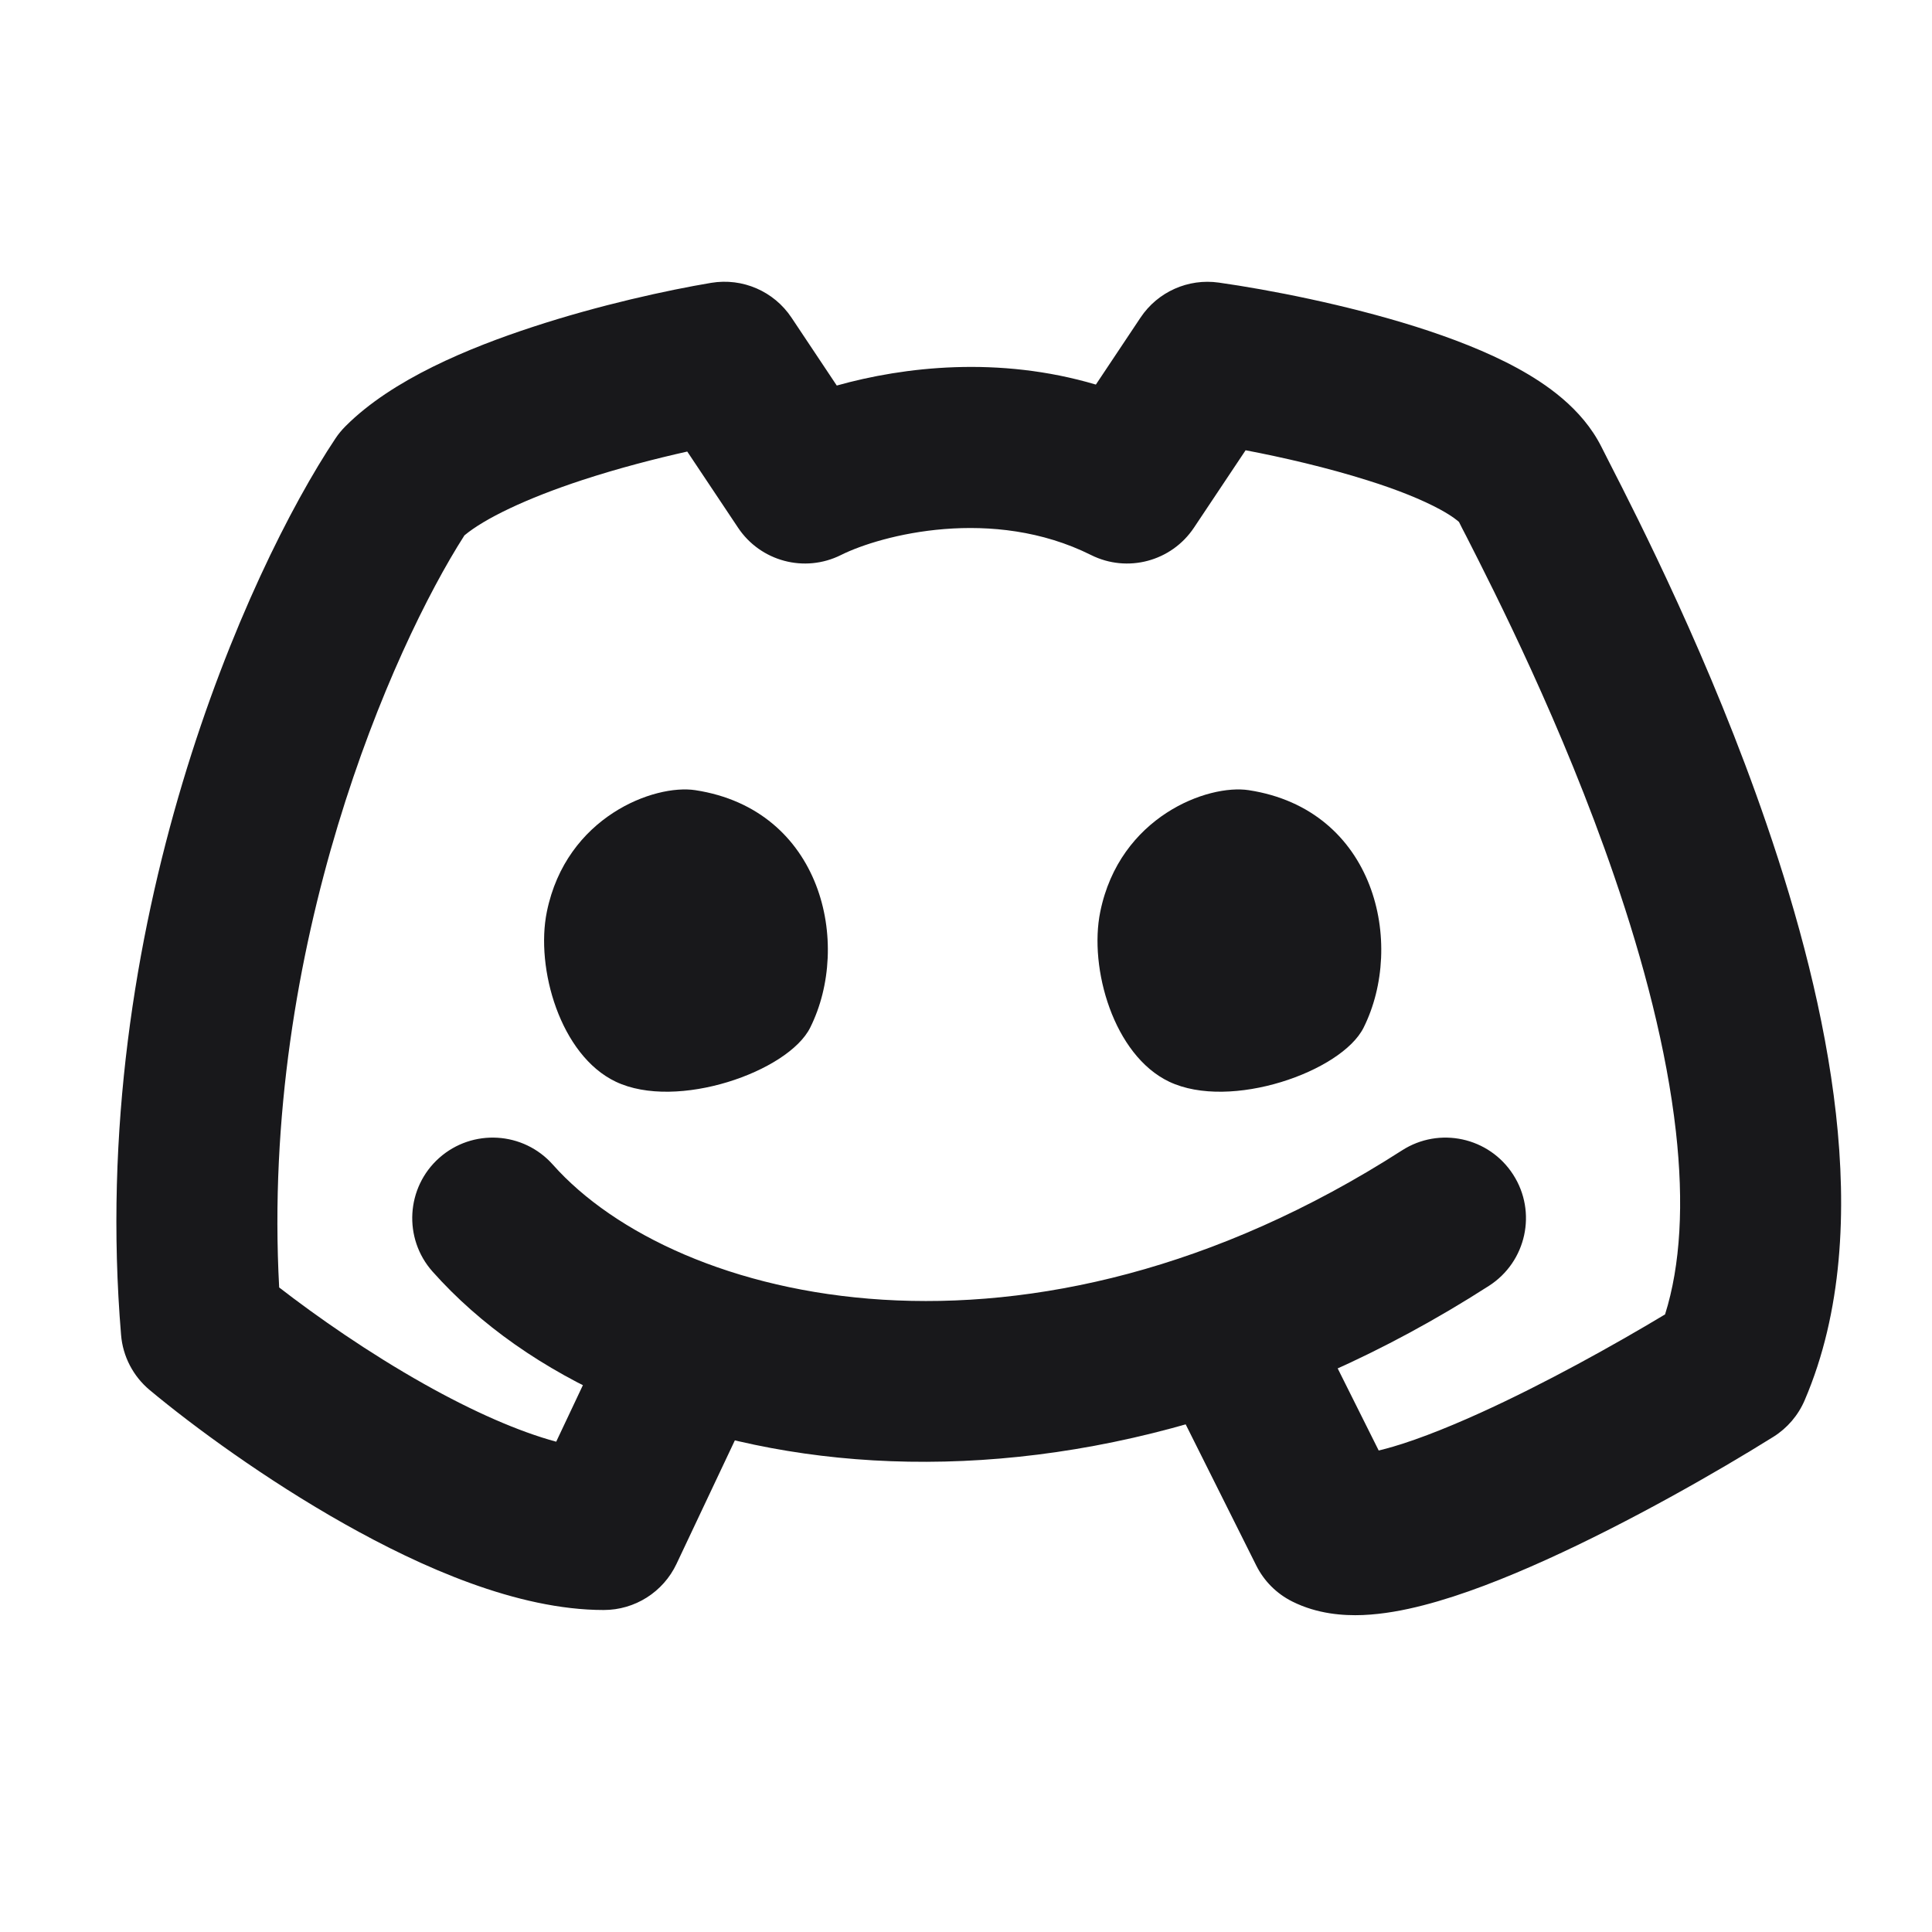
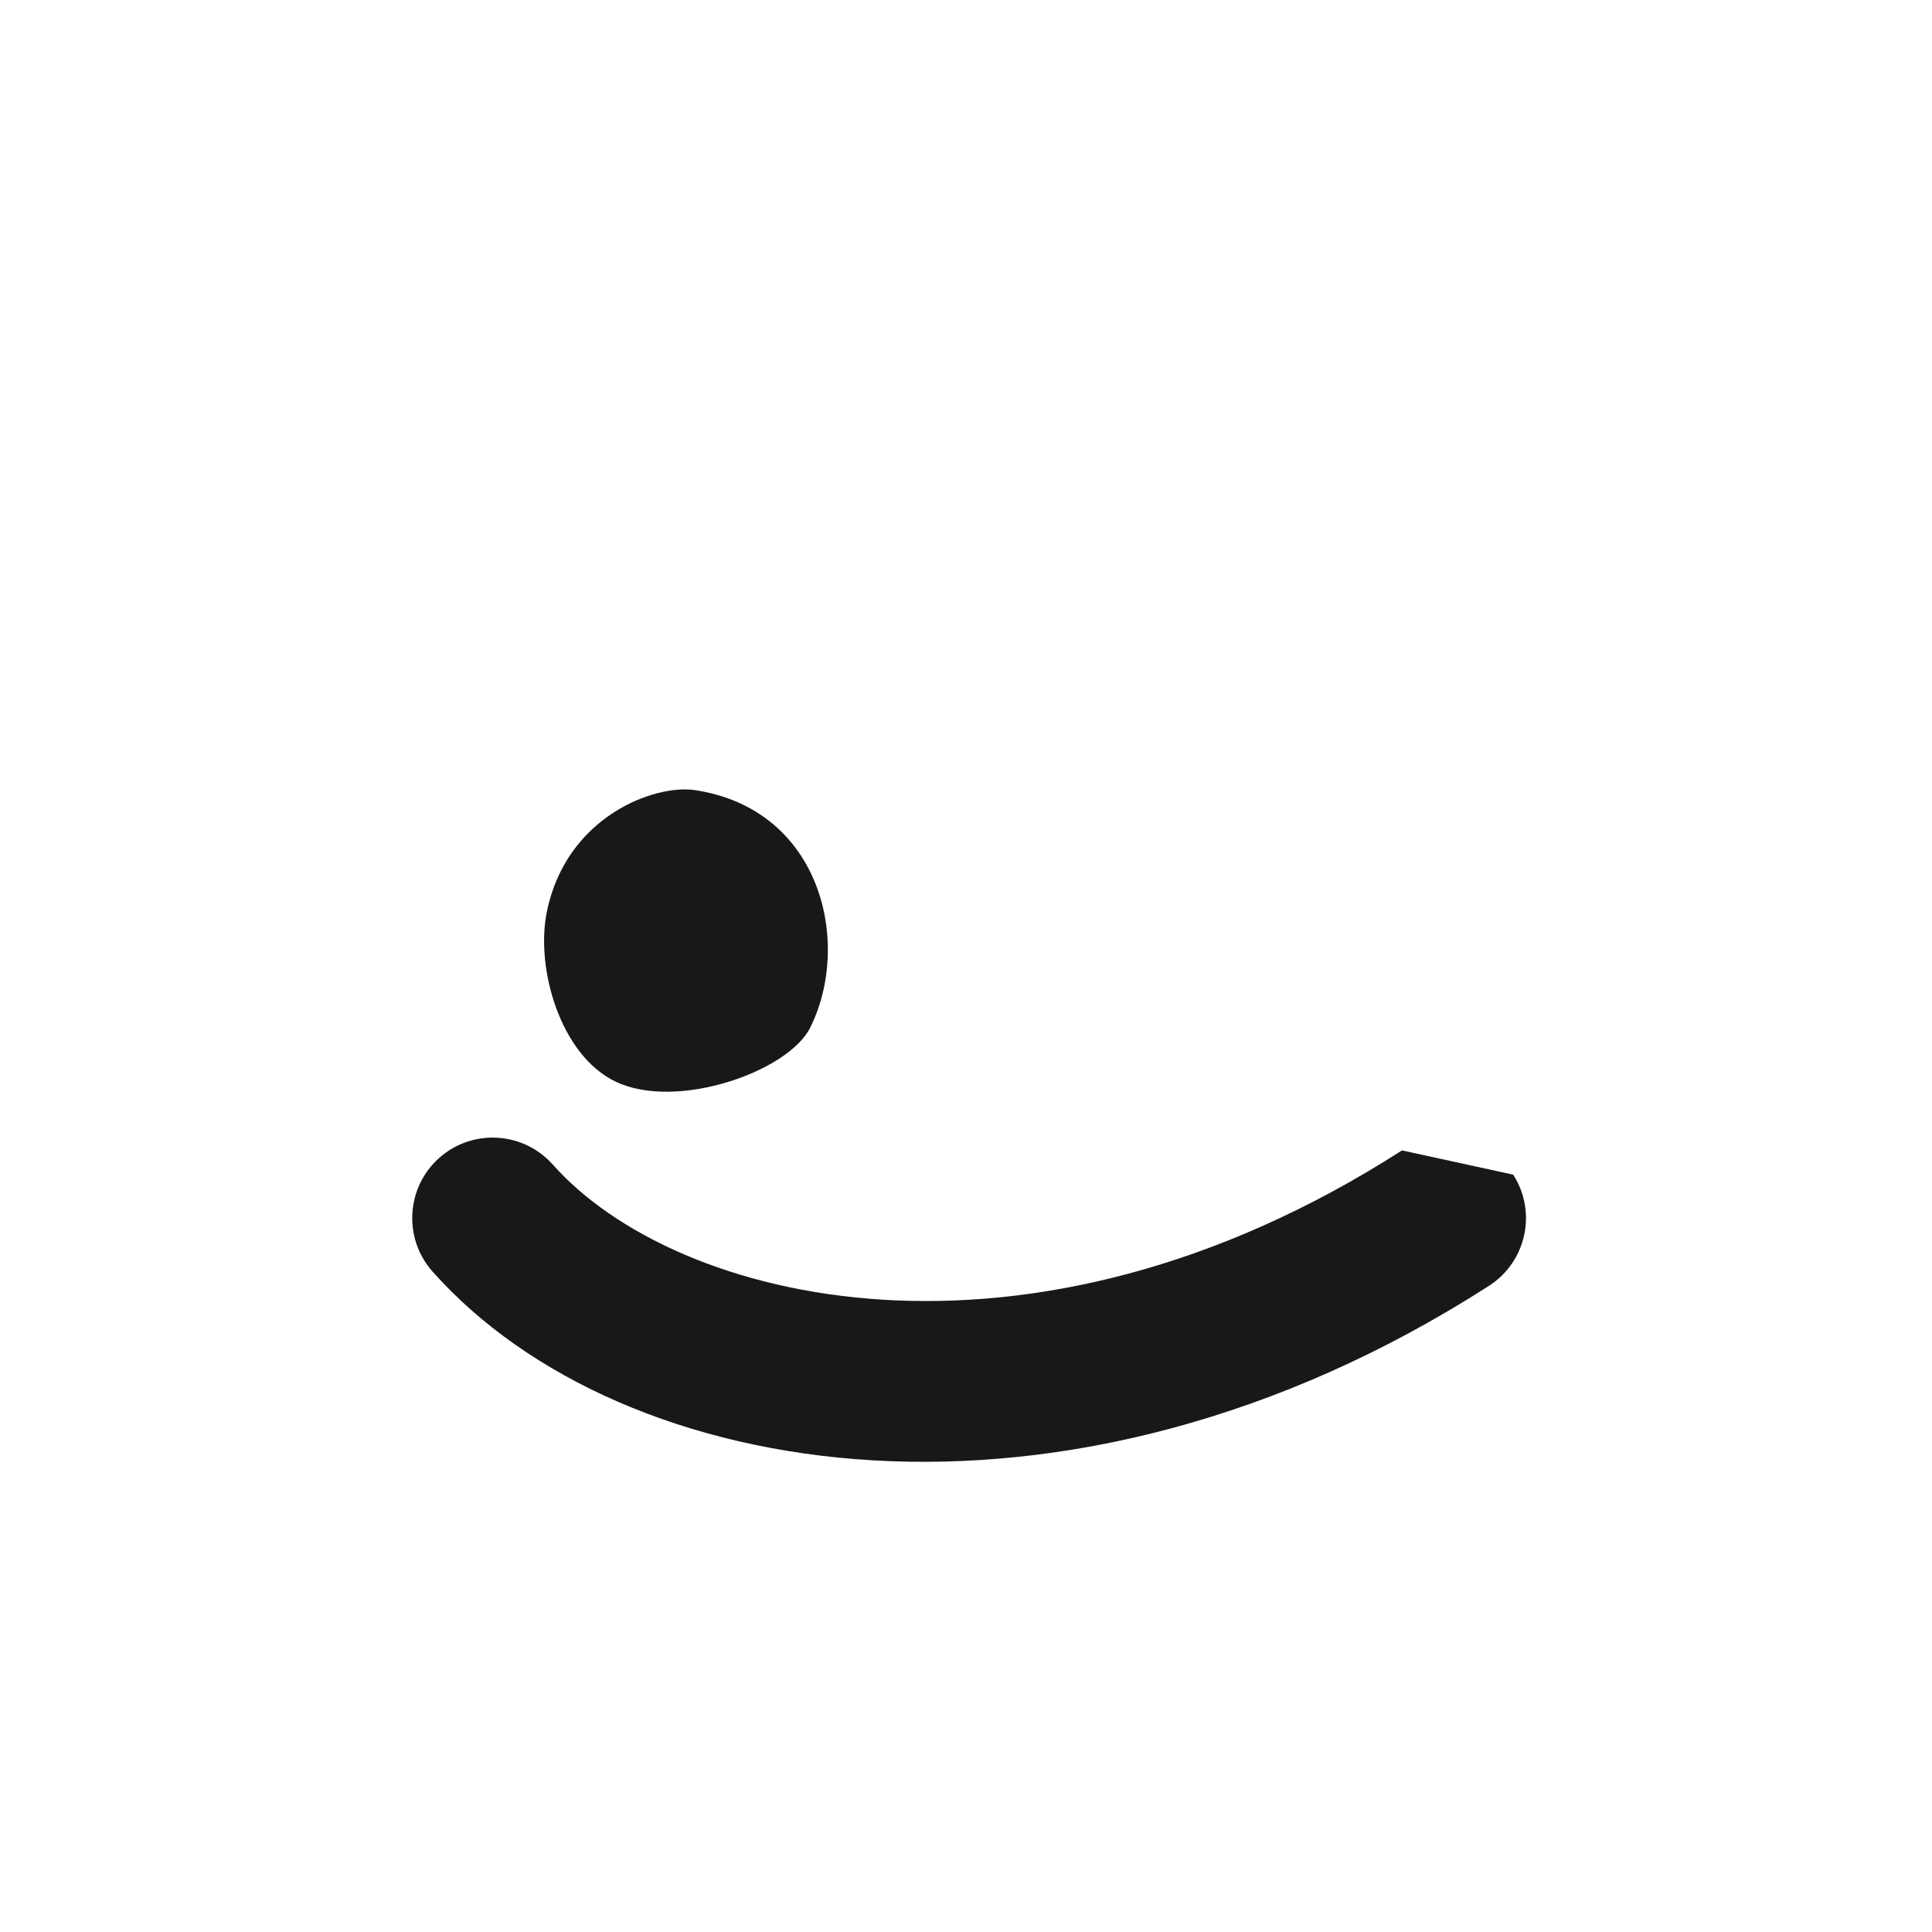
<svg xmlns="http://www.w3.org/2000/svg" width="18" height="18" viewBox="0 0 18 18" fill="none">
-   <path fill-rule="evenodd" clip-rule="evenodd" d="M6.627 2.635C6.918 2.587 7.21 2.713 7.374 2.959L7.796 3.592C8.424 3.416 9.305 3.315 10.21 3.583L10.626 2.959C10.786 2.719 11.07 2.592 11.356 2.633C11.822 2.699 12.539 2.838 13.192 3.044C13.517 3.147 13.851 3.274 14.137 3.43C14.396 3.572 14.739 3.801 14.921 4.165C14.94 4.202 14.965 4.251 14.995 4.311C15.26 4.829 15.938 6.157 16.459 7.679C16.751 8.529 17.003 9.464 17.105 10.376C17.206 11.279 17.167 12.222 16.814 13.045C16.754 13.186 16.652 13.305 16.523 13.386C16.004 13.71 15.187 14.178 14.41 14.53C14.024 14.705 13.623 14.863 13.261 14.956C13.08 15.003 12.887 15.039 12.697 15.047C12.516 15.054 12.274 15.038 12.04 14.921C11.894 14.848 11.777 14.731 11.704 14.585L10.954 13.085L12.296 12.415L12.845 13.514C12.858 13.511 12.872 13.508 12.886 13.504C13.127 13.442 13.439 13.323 13.79 13.164C14.392 12.891 15.037 12.532 15.513 12.246C15.658 11.786 15.689 11.21 15.614 10.542C15.528 9.778 15.312 8.956 15.04 8.165C14.556 6.753 13.928 5.521 13.66 4.994C13.634 4.944 13.611 4.9 13.593 4.863C13.583 4.854 13.537 4.812 13.418 4.747C13.251 4.656 13.018 4.562 12.74 4.475C12.366 4.357 11.957 4.262 11.605 4.195L11.124 4.916C10.914 5.231 10.503 5.34 10.165 5.171C9.25 4.714 8.212 4.983 7.835 5.171C7.497 5.34 7.086 5.231 6.876 4.916L6.403 4.207C6.108 4.273 5.763 4.362 5.427 4.472C4.899 4.645 4.513 4.833 4.327 4.988C3.656 6.036 2.428 8.811 2.601 11.995C2.951 12.266 3.435 12.604 3.949 12.893C4.409 13.152 4.834 13.338 5.182 13.432L5.684 12.369L7.04 13.01L6.303 14.57C6.179 14.833 5.915 15 5.625 15C4.818 15 3.922 14.599 3.213 14.2C2.474 13.784 1.799 13.288 1.395 12.951C1.241 12.823 1.144 12.637 1.128 12.437C0.81 8.63 2.306 5.314 3.126 4.084C3.153 4.043 3.185 4.005 3.22 3.97C3.657 3.532 4.375 3.239 4.96 3.047C5.583 2.842 6.221 2.703 6.627 2.635Z" fill="#18181B" />
  <path d="M5.095 8.494C5.276 7.608 6.097 7.303 6.479 7.362C7.658 7.543 7.938 8.795 7.548 9.575C7.343 9.984 6.306 10.349 5.737 10.078C5.22 9.832 4.987 9.02 5.095 8.494Z" fill="#18181B" />
-   <path d="M10.251 8.494C10.432 7.608 11.253 7.303 11.635 7.362C12.814 7.543 13.094 8.795 12.704 9.575C12.499 9.984 11.463 10.349 10.893 10.078C10.376 9.832 10.143 9.02 10.251 8.494Z" fill="#18181B" />
-   <path fill-rule="evenodd" clip-rule="evenodd" d="M14.098 10.944C14.322 11.292 14.221 11.756 13.872 11.98C9.934 14.51 5.793 13.83 4.03 11.847C3.755 11.538 3.783 11.063 4.092 10.788C4.402 10.513 4.876 10.541 5.151 10.851C6.295 12.138 9.567 12.963 13.062 10.718C13.41 10.494 13.874 10.595 14.098 10.944Z" fill="#18181B" />
+   <path fill-rule="evenodd" clip-rule="evenodd" d="M14.098 10.944C14.322 11.292 14.221 11.756 13.872 11.98C9.934 14.51 5.793 13.83 4.03 11.847C3.755 11.538 3.783 11.063 4.092 10.788C4.402 10.513 4.876 10.541 5.151 10.851C6.295 12.138 9.567 12.963 13.062 10.718Z" fill="#18181B" />
</svg>